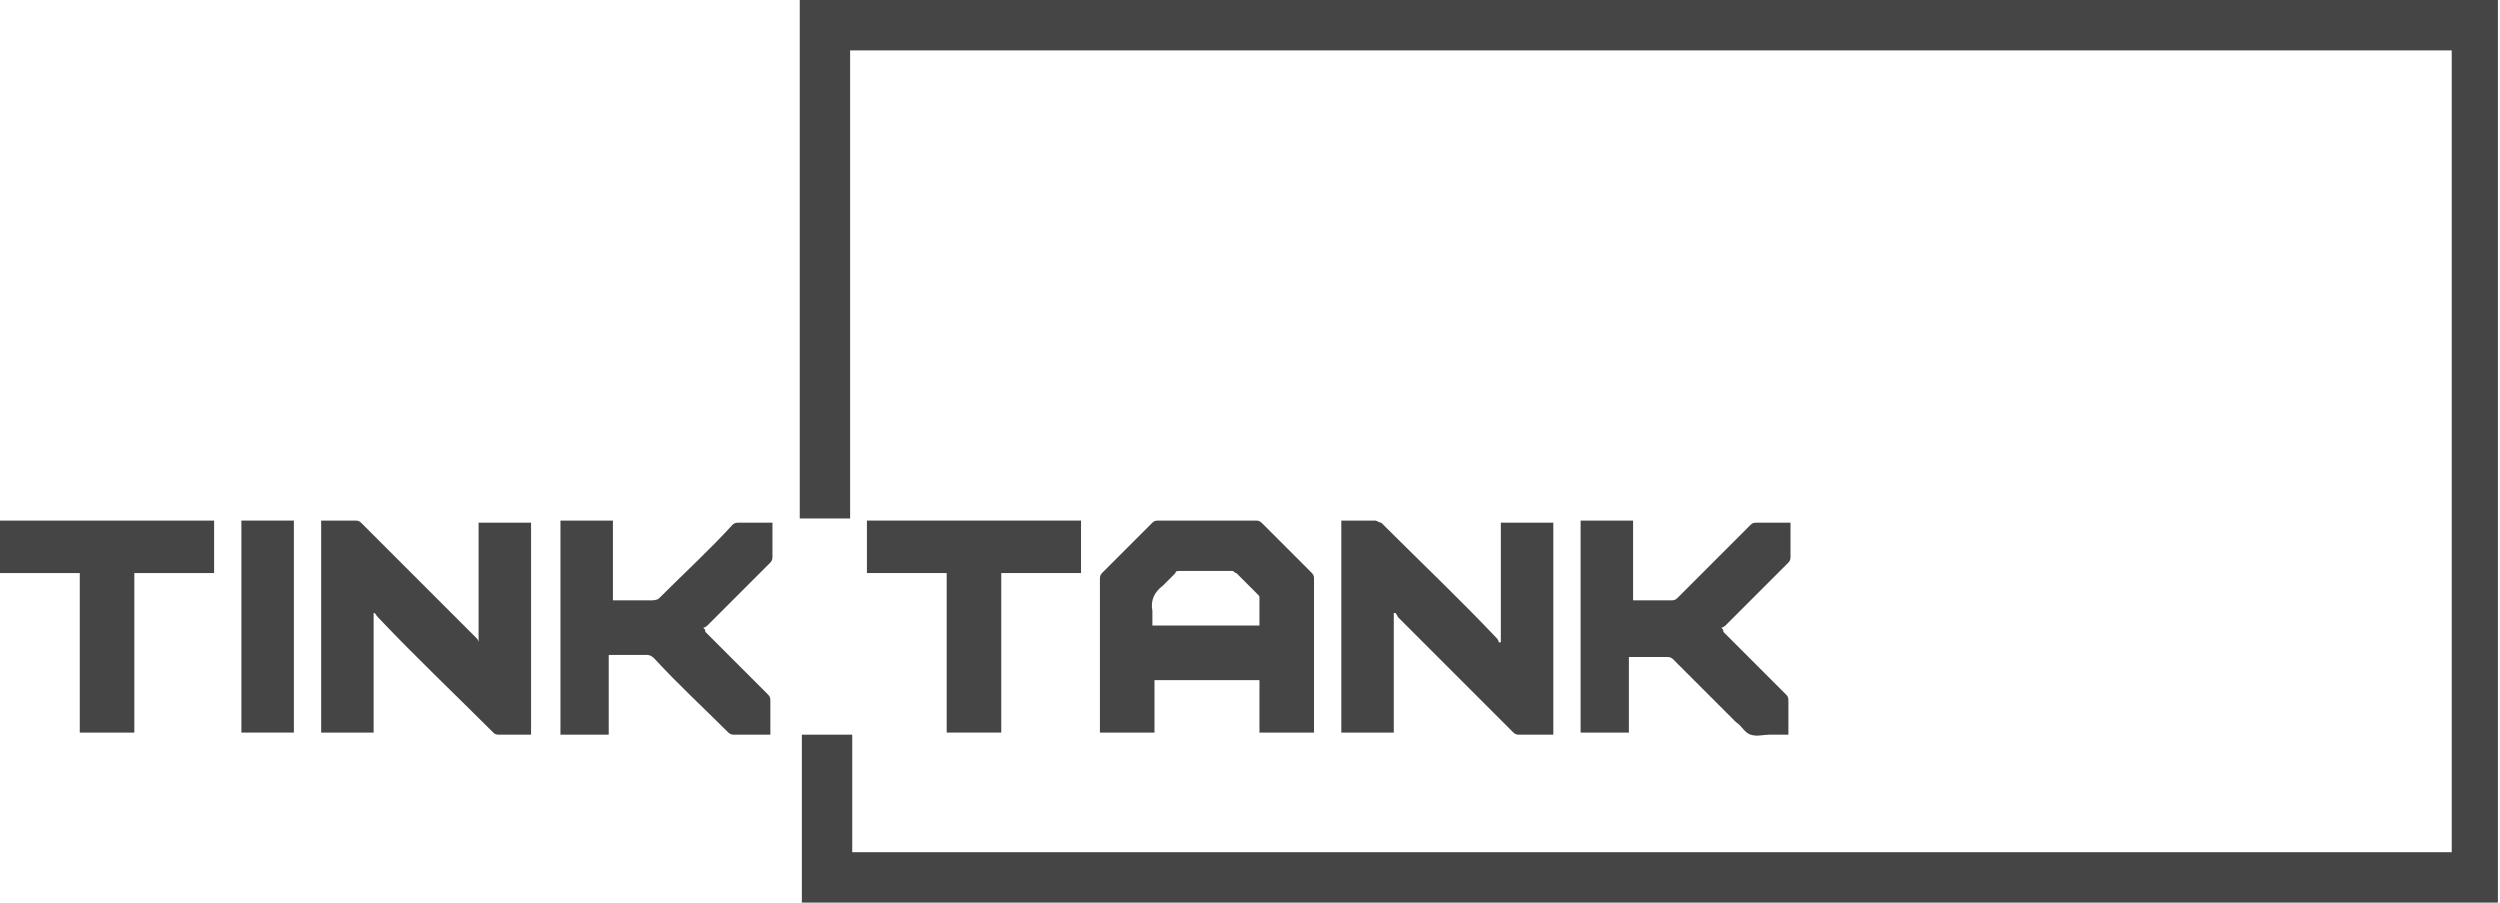
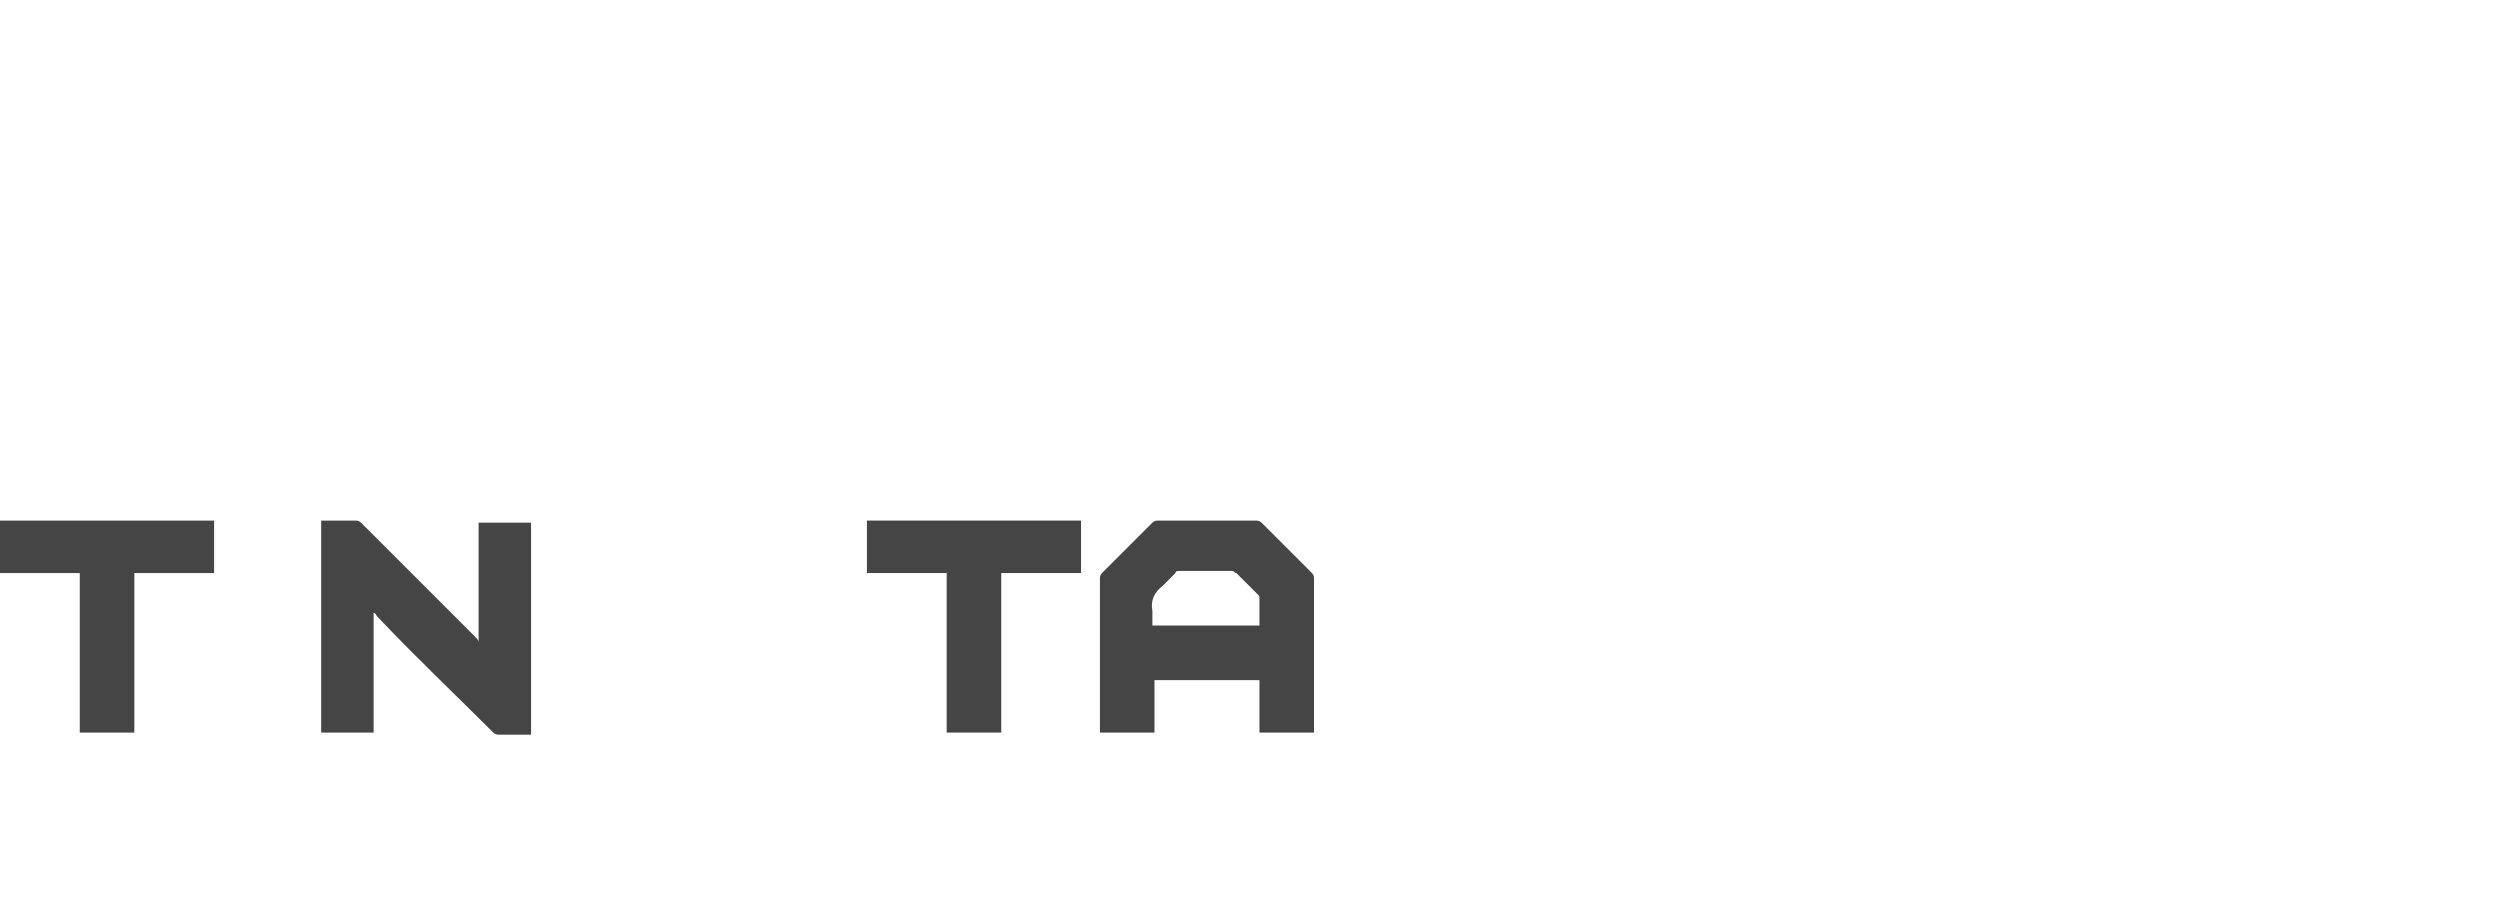
<svg xmlns="http://www.w3.org/2000/svg" xmlns:xlink="http://www.w3.org/1999/xlink" version="1.1" id="Ebene_1" x="0px" y="0px" viewBox="0 0 119.1 43" enable-background="new 0 0 119.1 43" xml:space="preserve">
  <g>
    <defs>
      <rect id="SVGID_1_" width="119.1" height="43" />
    </defs>
    <clipPath id="SVGID_00000065786332272750445650000004542668962934812326_">
      <use xlink:href="#SVGID_1_" overflow="visible" />
    </clipPath>
-     <path clip-path="url(#SVGID_00000065786332272750445650000004542668962934812326_)" fill="#454546" d="M119.1,43   c-0.1,0-0.2,0-0.2,0c-26.8,0-53.6,0-80.4,0h-0.3V35h2.4v5.6h76.2V2.4H40.5v22.3h-2.4v-0.2c0-8.1,0-16.2,0-24.3c0-0.1,0-0.1,0-0.2   h80.9V43z" />
    <path clip-path="url(#SVGID_00000065786332272750445650000004542668962934812326_)" fill="#454546" d="M0,24.8c0.1,0,0.1,0,0.2,0   c3.3,0,6.6,0,9.9,0h0.1v2.5H6.4v7.6H3.8v-7.6H0V24.8z" />
    <path clip-path="url(#SVGID_00000065786332272750445650000004542668962934812326_)" fill="#454546" d="M60,29.8c0-0.4,0-0.8,0-1.3   c0-0.1,0-0.1-0.1-0.2c-0.3-0.3-0.7-0.7-1-1c-0.1,0-0.1-0.1-0.2-0.1c-0.8,0-1.7,0-2.5,0c-0.1,0-0.2,0-0.2,0.1   c-0.2,0.2-0.4,0.4-0.6,0.6c-0.4,0.3-0.6,0.7-0.5,1.2c0,0.2,0,0.4,0,0.7H60z M62.6,34.9H60v-2.5H55v2.5h-2.6c0-0.1,0-0.1,0-0.2   c0-2.4,0-4.8,0-7.1c0-0.1,0-0.2,0.1-0.3c0.8-0.8,1.6-1.6,2.4-2.4c0.1-0.1,0.2-0.1,0.3-0.1c1.5,0,3,0,4.6,0c0.1,0,0.2,0,0.3,0.1   c0.8,0.8,1.6,1.6,2.4,2.4c0.1,0.1,0.1,0.2,0.1,0.3c0,2.4,0,4.8,0,7.2V34.9z" />
    <path clip-path="url(#SVGID_00000065786332272750445650000004542668962934812326_)" fill="#454546" d="M17.8,29.2v5.7h-2.5V24.8   c0.1,0,0.1,0,0.2,0c0.5,0,1,0,1.4,0c0.1,0,0.2,0,0.3,0.1c1.8,1.8,3.7,3.7,5.5,5.5c0,0,0.1,0.1,0.1,0.2c0,0,0,0,0,0v-5.7h2.5v10.1   H25c-0.4,0-0.8,0-1.2,0c-0.1,0-0.2,0-0.3-0.1c-1.8-1.8-3.7-3.6-5.5-5.5C17.9,29.3,17.9,29.2,17.8,29.2   C17.8,29.2,17.8,29.2,17.8,29.2" />
-     <path clip-path="url(#SVGID_00000065786332272750445650000004542668962934812326_)" fill="#454546" d="M66.4,29.2v5.7h-2.5V24.8   h0.8c0.3,0,0.6,0,0.8,0c0.1,0,0.2,0.1,0.3,0.1c1.8,1.8,3.7,3.6,5.5,5.5c0,0,0.1,0.1,0.1,0.2c0,0,0,0,0.1,0v-5.7H74v10.1h-0.2   c-0.5,0-1,0-1.4,0c-0.1,0-0.2,0-0.3-0.1c-1.8-1.8-3.7-3.7-5.5-5.5C66.5,29.2,66.5,29.2,66.4,29.2C66.4,29.1,66.4,29.2,66.4,29.2" />
-     <path clip-path="url(#SVGID_00000065786332272750445650000004542668962934812326_)" fill="#454546" d="M26.7,34.9V24.8h2.5v3.8   c0.1,0,0.1,0,0.2,0c0.5,0,1.1,0,1.6,0c0.1,0,0.3,0,0.4-0.1c1.2-1.2,2.4-2.3,3.5-3.5c0.1-0.1,0.2-0.1,0.3-0.1c0.5,0,1.1,0,1.6,0   c0,0.1,0,0.1,0,0.2c0,0.5,0,1,0,1.4c0,0.1,0,0.2-0.1,0.3c-1,1-2,2-3,3c0,0-0.1,0.1-0.2,0.1c0.1,0.1,0.1,0.1,0.1,0.2c1,1,2,2,3,3   c0.1,0.1,0.1,0.2,0.1,0.3c0,0.5,0,0.9,0,1.4v0.2c-0.1,0-0.1,0-0.2,0c-0.5,0-1,0-1.5,0c-0.1,0-0.2,0-0.3-0.1   c-1.2-1.2-2.4-2.3-3.5-3.5c-0.1-0.1-0.2-0.2-0.4-0.2c-0.5,0-1,0-1.6,0c-0.1,0-0.1,0-0.2,0v3.8H26.7z" />
-     <path clip-path="url(#SVGID_00000065786332272750445650000004542668962934812326_)" fill="#454546" d="M77.8,34.9h-2.5V24.8h2.5   v3.8c0.2,0,0.3,0,0.5,0c0.4,0,0.9,0,1.3,0c0.1,0,0.2,0,0.3-0.1c1.2-1.2,2.4-2.4,3.5-3.5c0.1-0.1,0.2-0.1,0.3-0.1c0.5,0,1.1,0,1.6,0   c0,0.1,0,0.1,0,0.2c0,0.5,0,1,0,1.4c0,0.1,0,0.2-0.1,0.3c-1,1-2,2-3,3c0,0-0.1,0.1-0.2,0.1c0.1,0.1,0.1,0.1,0.1,0.2c1,1,2,2,3,3   c0.1,0.1,0.1,0.2,0.1,0.3c0,0.5,0,0.9,0,1.4v0.2c-0.3,0-0.6,0-0.9,0c-0.3,0-0.6,0.1-0.9,0c-0.3-0.1-0.4-0.4-0.7-0.6c-1-1-2-2-3-3   c-0.1-0.1-0.2-0.1-0.3-0.1c-0.6,0-1.2,0-1.8,0V34.9z" />
  </g>
  <polygon fill="#454546" points="45.1,27.3 41.3,27.3 41.3,24.8 51.5,24.8 51.5,27.3 47.7,27.3 47.7,34.9 45.1,34.9 " />
-   <rect x="11.5" y="24.8" fill="#454546" width="2.5" height="10.1" />
</svg>